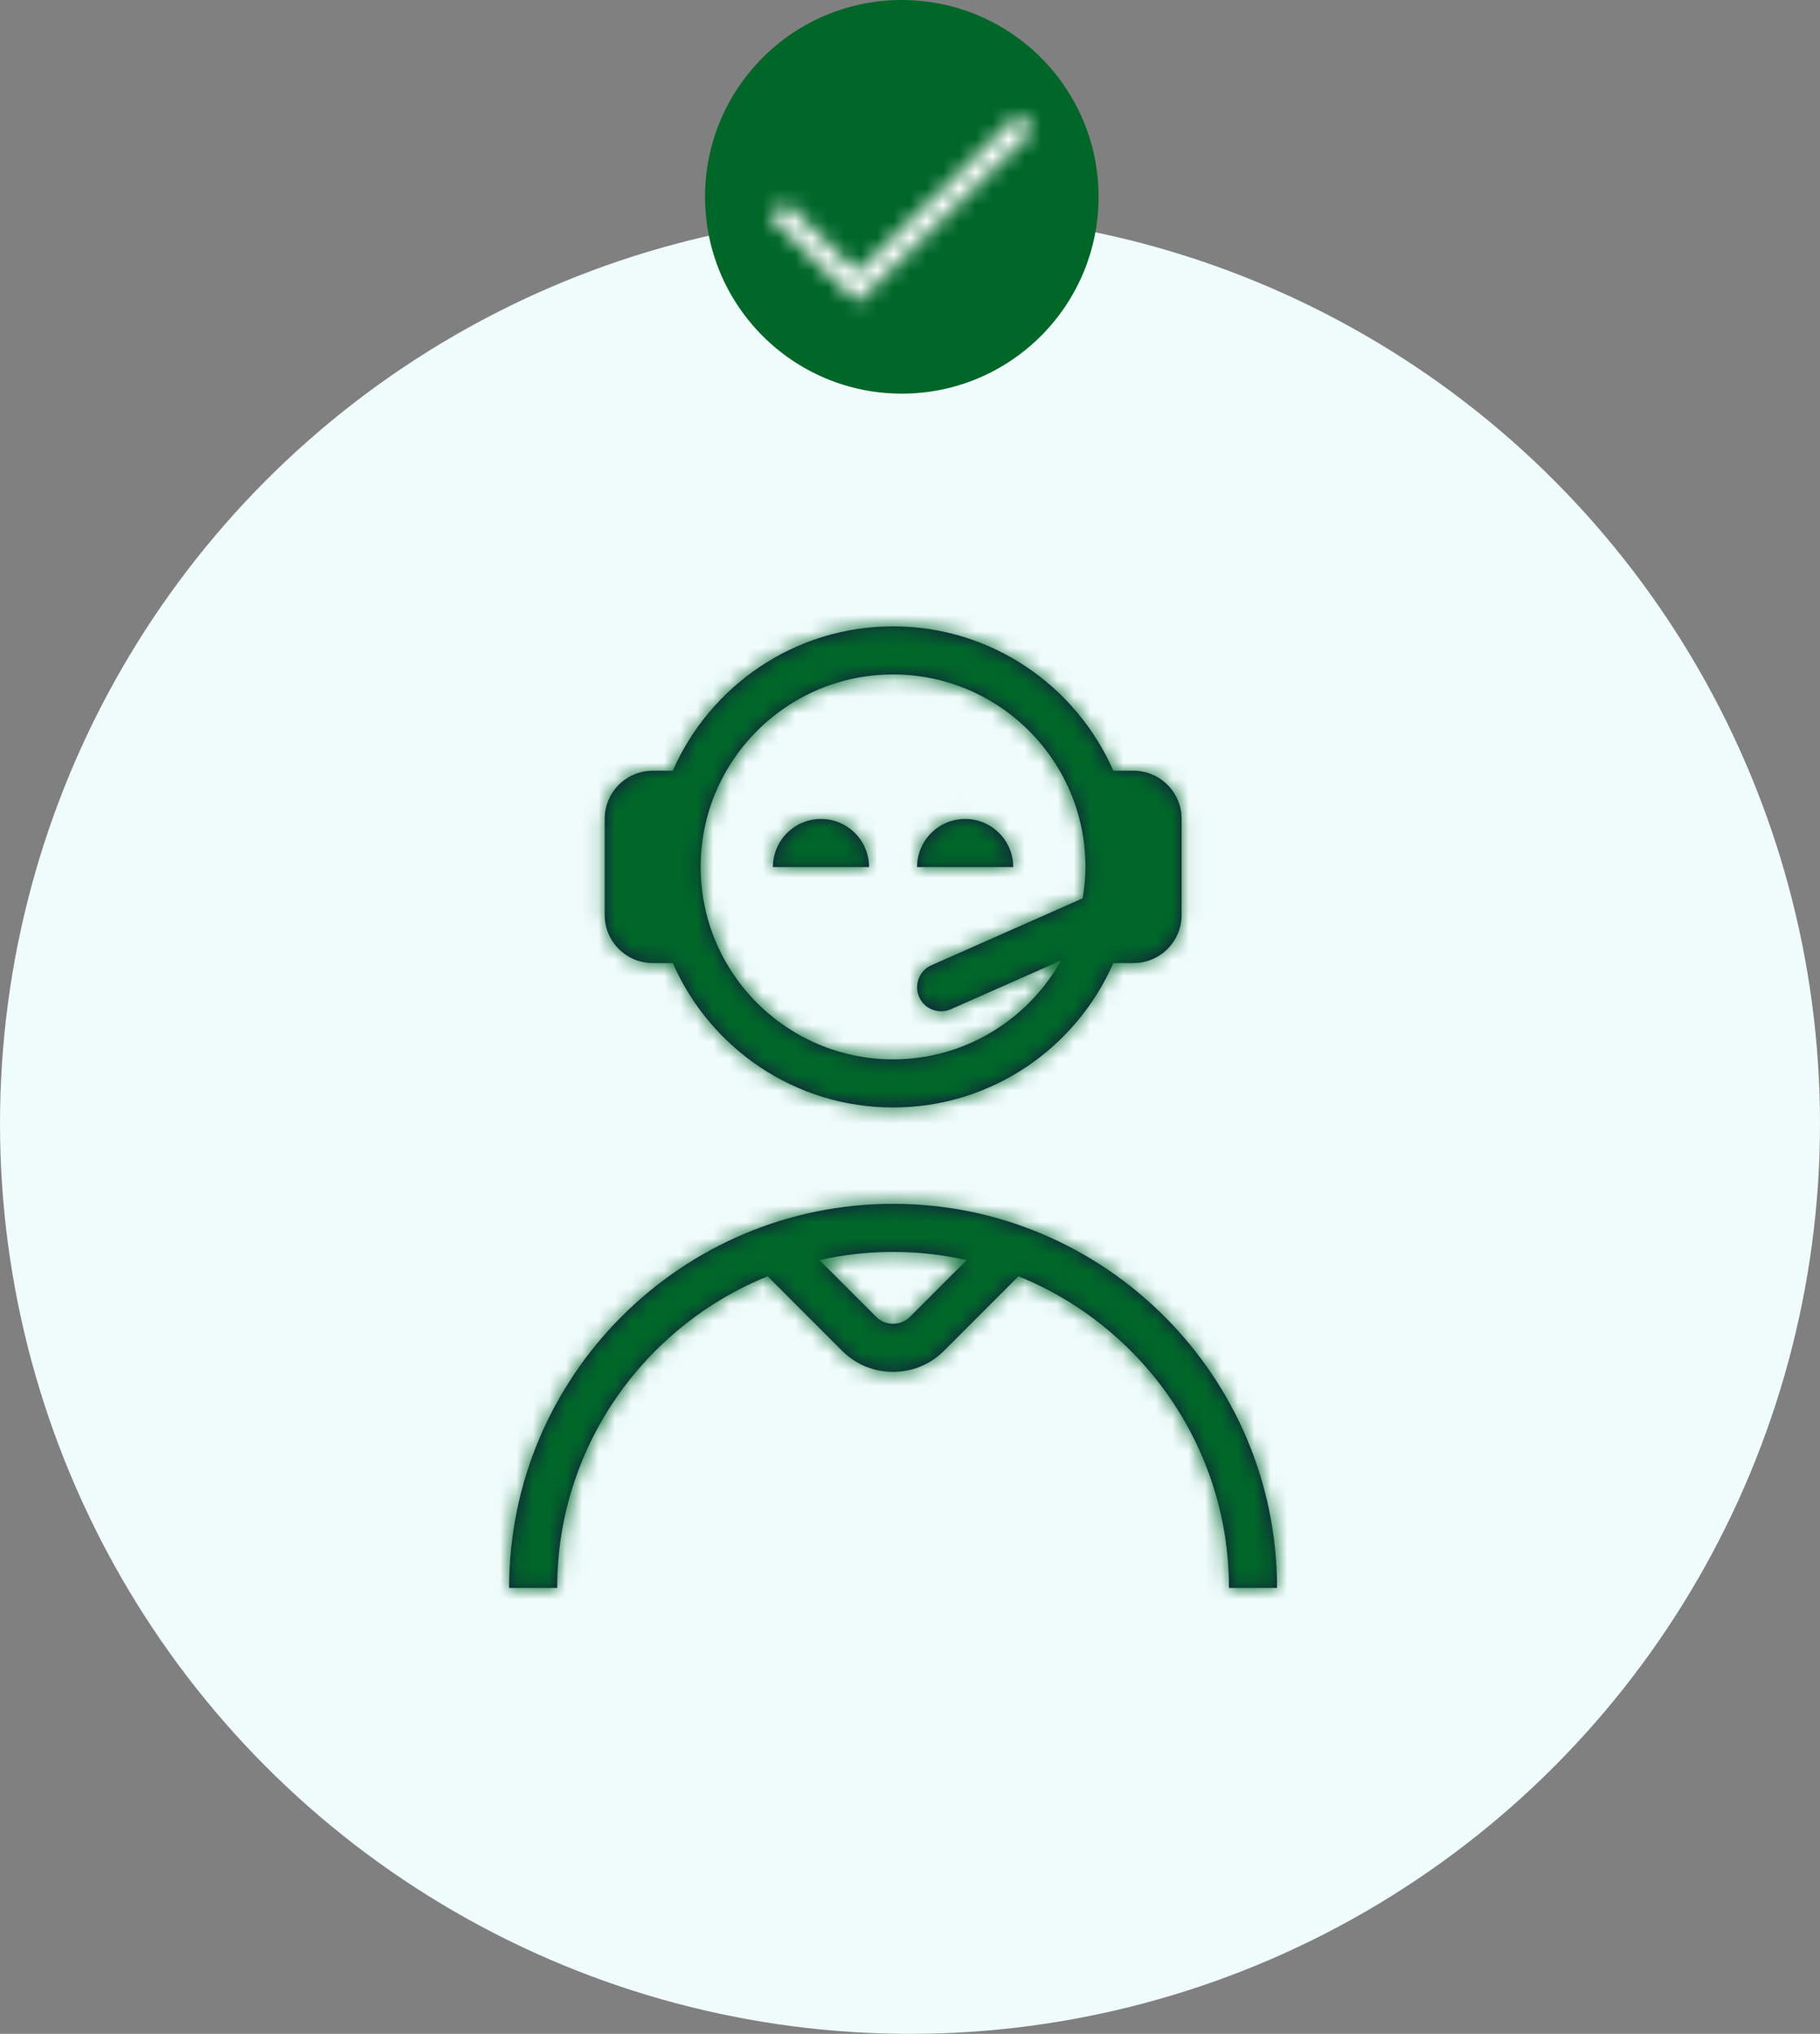
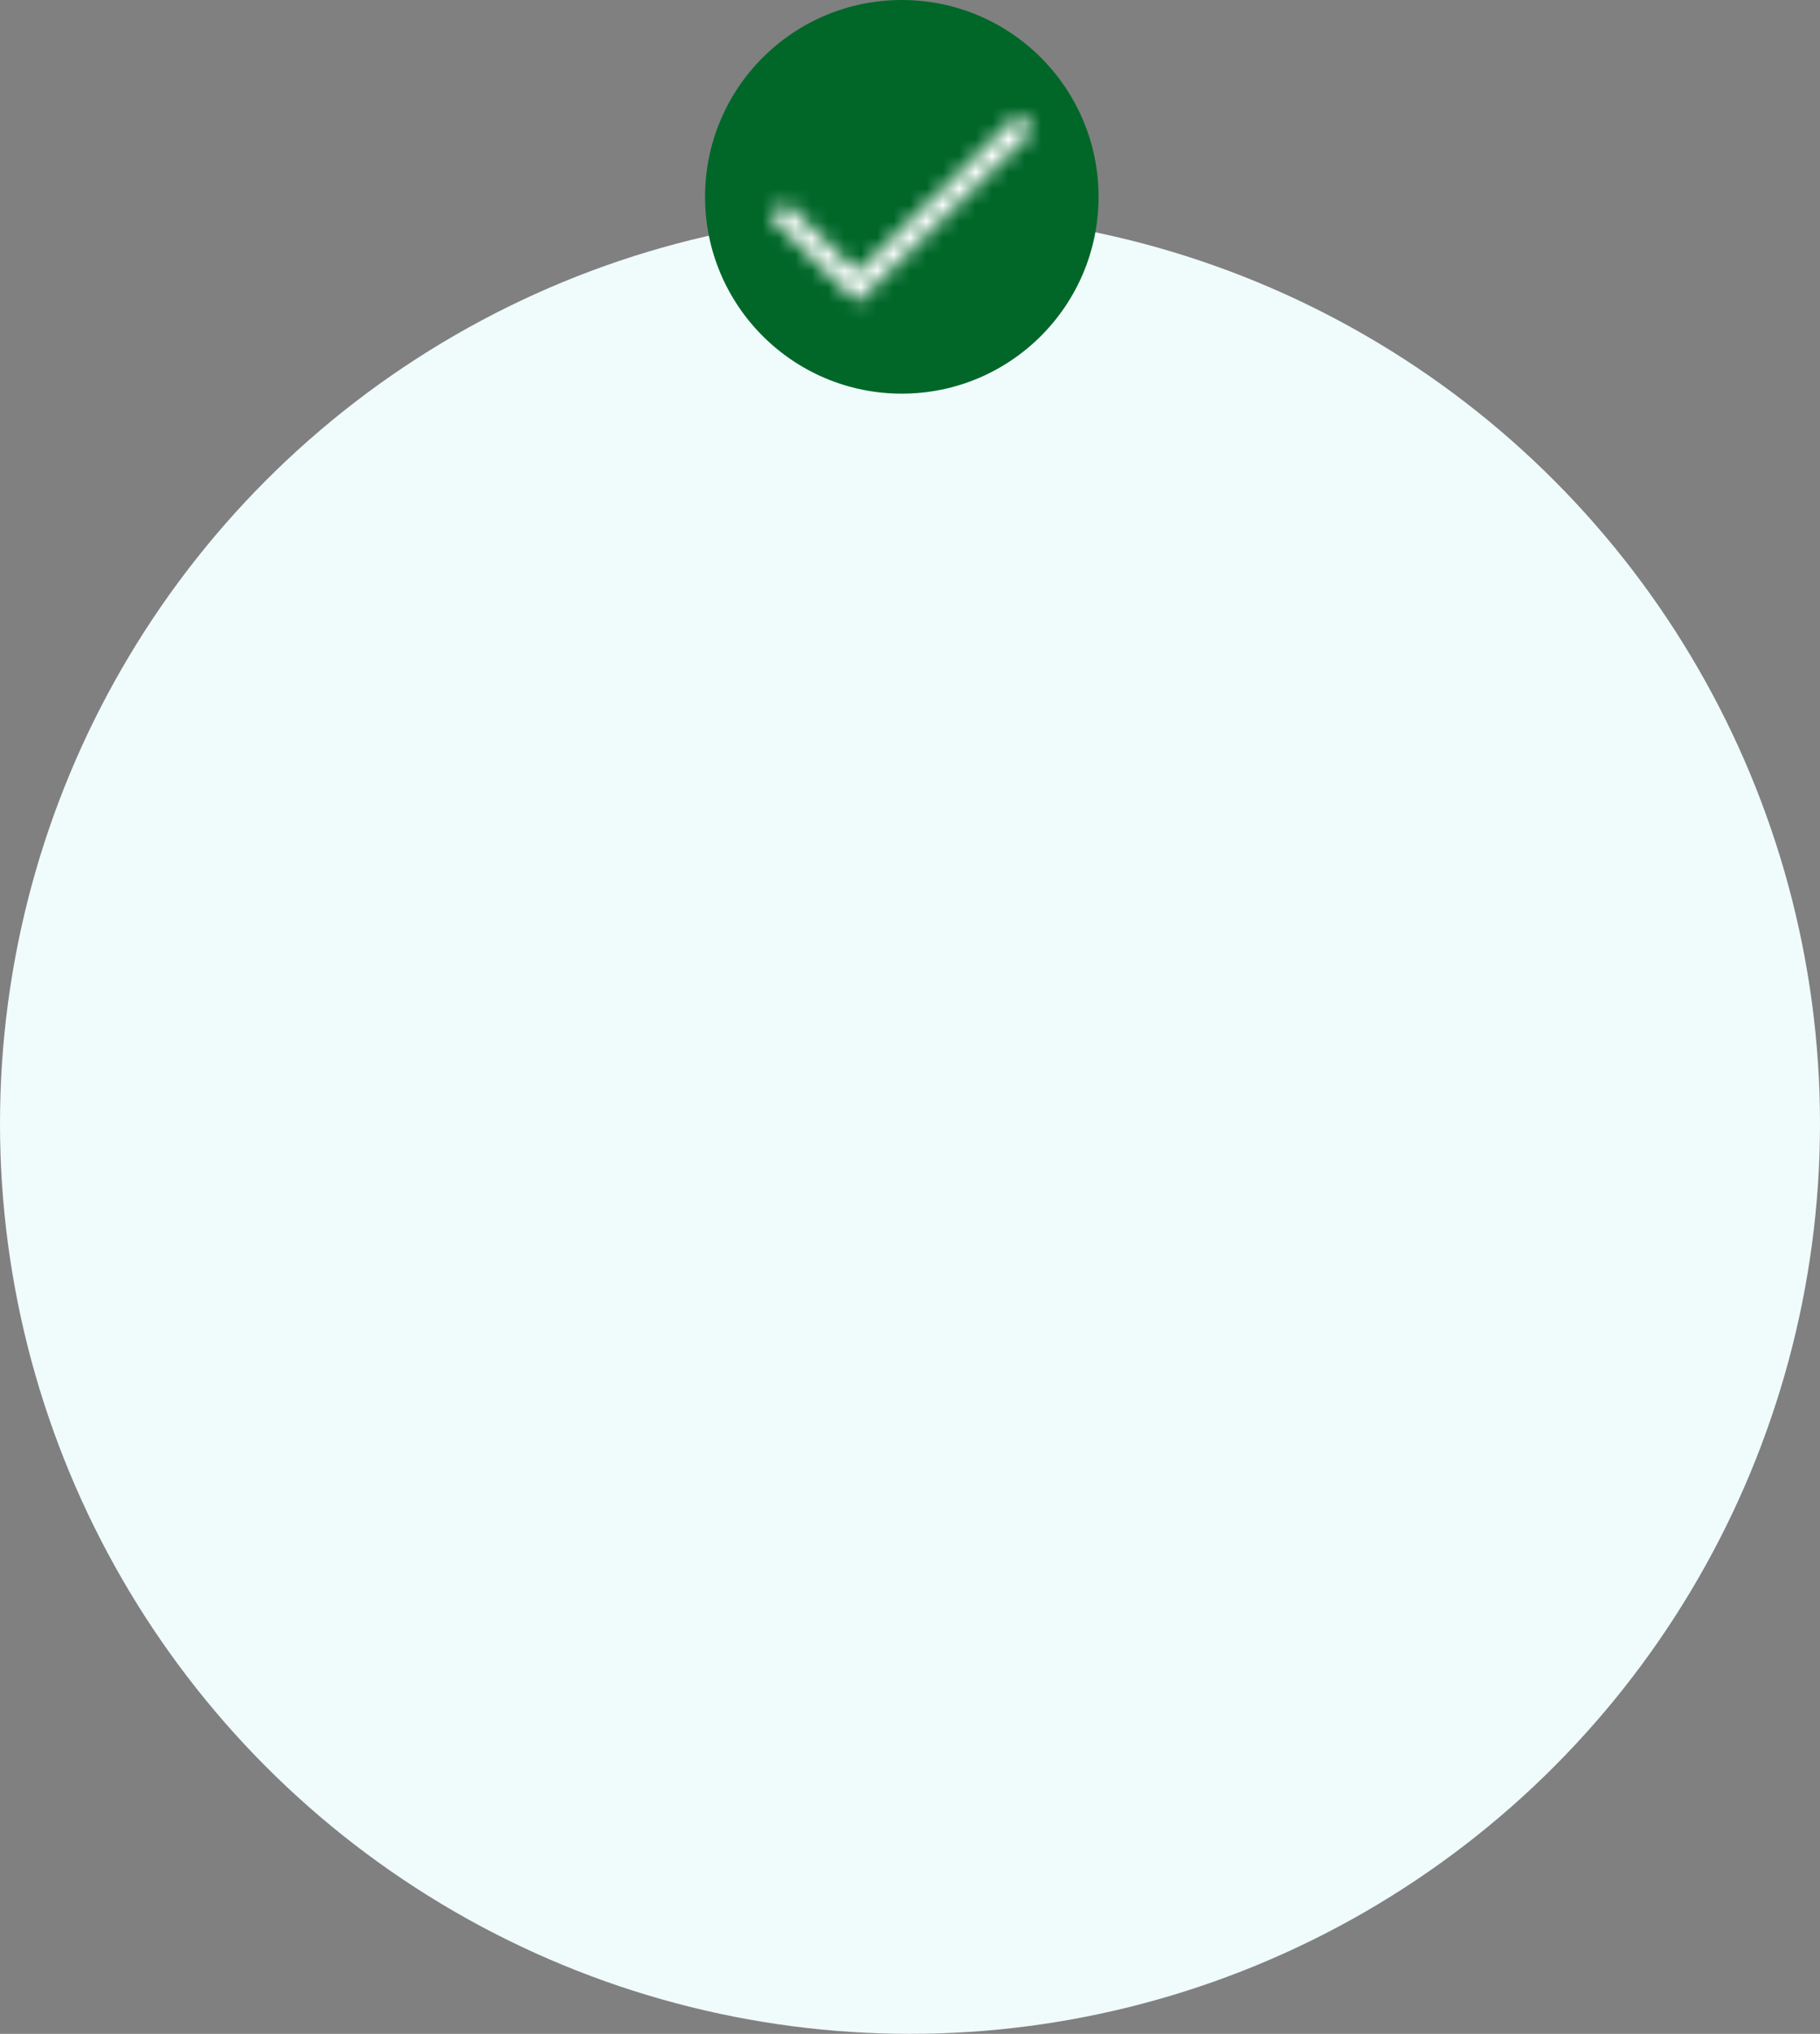
<svg xmlns="http://www.w3.org/2000/svg" xmlns:xlink="http://www.w3.org/1999/xlink" width="111px" height="124px" viewBox="0 0 111 124" version="1.1">
  <rect x="0" y="0" width="111" height="124" fill="#808080" stroke="none" />
  <title>Group 2</title>
  <desc>Created with Sketch.</desc>
  <defs>
-     <path d="M34.503,46.28 C33.932,46.851 33.002,46.851 32.431,46.28 L28.979,42.827 C30.424,42.503 31.925,42.326 33.467,42.326 C35.009,42.326 36.51,42.503 37.956,42.827 L34.503,46.28 Z M33.467,39.395 C46.38,39.395 56.885,49.899 56.885,62.812 L53.953,62.812 C53.953,54.219 48.632,46.85 41.115,43.812 L36.575,48.353 C35.745,49.183 34.641,49.64 33.467,49.64 C32.292,49.64 31.189,49.183 30.358,48.353 L25.819,43.813 C18.302,46.85 12.981,54.219 12.981,62.812 L10.05,62.812 C10.05,49.899 20.555,39.395 33.467,39.395 Z M18.811,24.716 C17.192,24.716 15.879,23.404 15.879,21.785 L15.879,15.923 C15.879,14.304 17.192,12.991 18.811,12.991 L20.032,12.991 C22.299,7.816 27.464,4.188 33.467,4.188 C39.469,4.188 44.634,7.816 46.902,12.991 L48.133,12.991 C49.752,12.991 51.065,14.304 51.065,15.923 L51.065,21.785 C51.065,23.404 49.752,24.716 48.133,24.716 L46.901,24.716 C44.634,29.892 39.469,33.52 33.467,33.52 C27.464,33.52 22.3,29.892 20.032,24.716 L18.811,24.716 Z M33.467,7.119 C26.996,7.119 21.732,12.383 21.732,18.854 C21.732,25.324 26.996,30.588 33.467,30.588 C37.868,30.588 41.706,28.15 43.714,24.557 L36.991,27.53 C36.798,27.616 36.597,27.656 36.399,27.656 C35.836,27.656 35.3,27.331 35.058,26.783 C34.73,26.043 35.065,25.177 35.805,24.85 L45.031,20.769 C45.135,20.144 45.202,19.508 45.202,18.854 C45.202,12.383 39.938,7.119 33.467,7.119 Z M29.07,15.931 C30.689,15.931 32.001,17.244 32.001,18.862 L26.139,18.862 C26.139,17.244 27.451,15.931 29.07,15.931 Z M37.864,15.931 C39.482,15.931 40.795,17.244 40.795,18.862 L34.932,18.862 C34.932,17.244 36.245,15.931 37.864,15.931 Z" id="path-1" />
    <polygon id="path-3" points="5.279 9.608 0.911 5.319 0 6.247 5.277 11.429 15.995 0.928 15.084 0" />
  </defs>
  <g id="MOB-Pago" stroke="none" stroke-width="1" fill="none" fill-rule="evenodd">
    <g id="Asistencias-4-slide-Copy-2" transform="translate(-105, -298)">
      <g id="Group-2" transform="translate(105, 298)">
        <circle id="Oval" fill="#F0FBFC" cx="55.5" cy="68.5" r="55.5" />
        <g id="Elements-/-Icon-/-Liberty-/-Contact-1" transform="translate(21, 34)">
          <mask id="mask-2" fill="white">
            <use xlink:href="#path-1" />
          </mask>
          <use id="Mask" fill="#171343" fill-rule="evenodd" xlink:href="#path-1" />
          <g id="Elements-/-Color-/-Secundario-/-Blue-1" mask="url(#mask-2)" fill="#006729" fill-rule="evenodd">
            <rect id="Rectangle" x="0" y="0" width="67" height="67" />
          </g>
        </g>
        <g id="Group" transform="translate(43, 0)">
          <circle id="Oval" fill="#006729" fill-rule="nonzero" cx="12" cy="12" r="12" />
          <g id="Icon/Check" transform="translate(0, 1)">
            <g id="Color/Liberty-Blue" transform="translate(4, 6)">
              <mask id="mask-4" fill="white">
                <use xlink:href="#path-3" />
              </mask>
              <use id="Mask" fill="#006729" fill-rule="nonzero" xlink:href="#path-3" />
              <g id="Color/White" mask="url(#mask-4)" fill="#FFFFFF" fill-rule="nonzero">
                <g transform="translate(-41, -44)" id="Rectangle-Copy-8">
                  <polygon points="0 0 101 0 101 97 0 97" />
                </g>
              </g>
            </g>
          </g>
        </g>
      </g>
    </g>
  </g>
</svg>